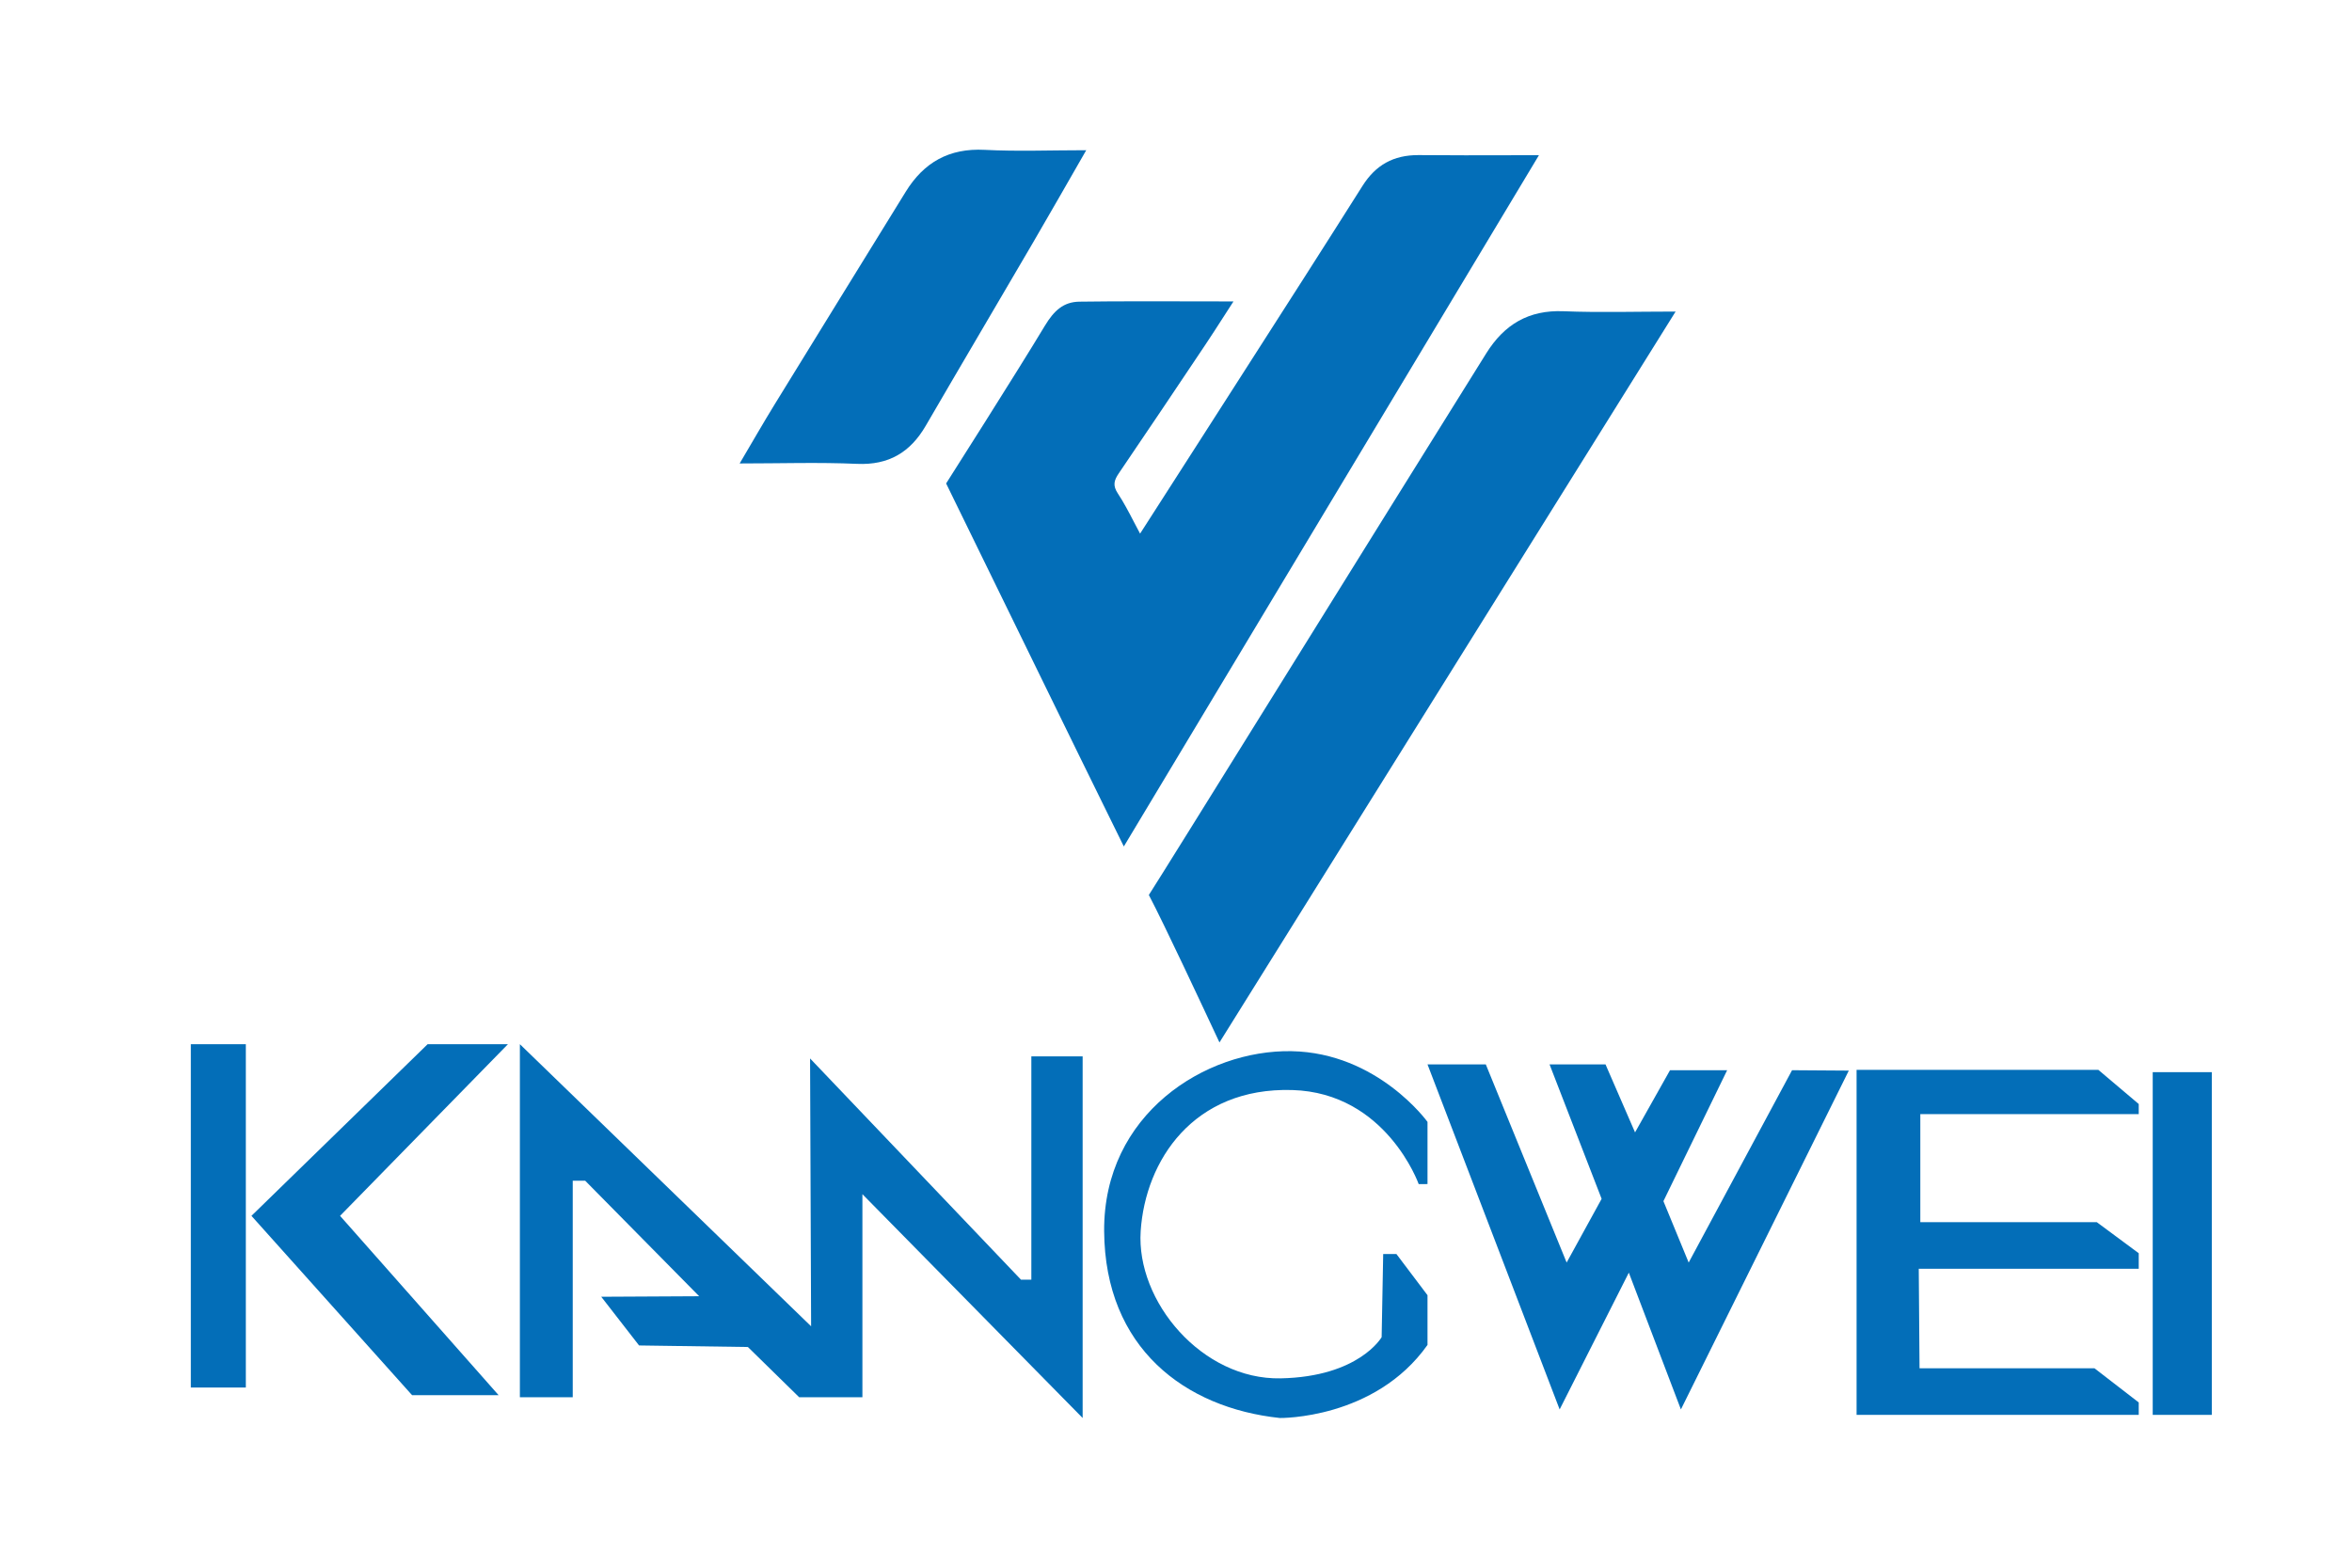
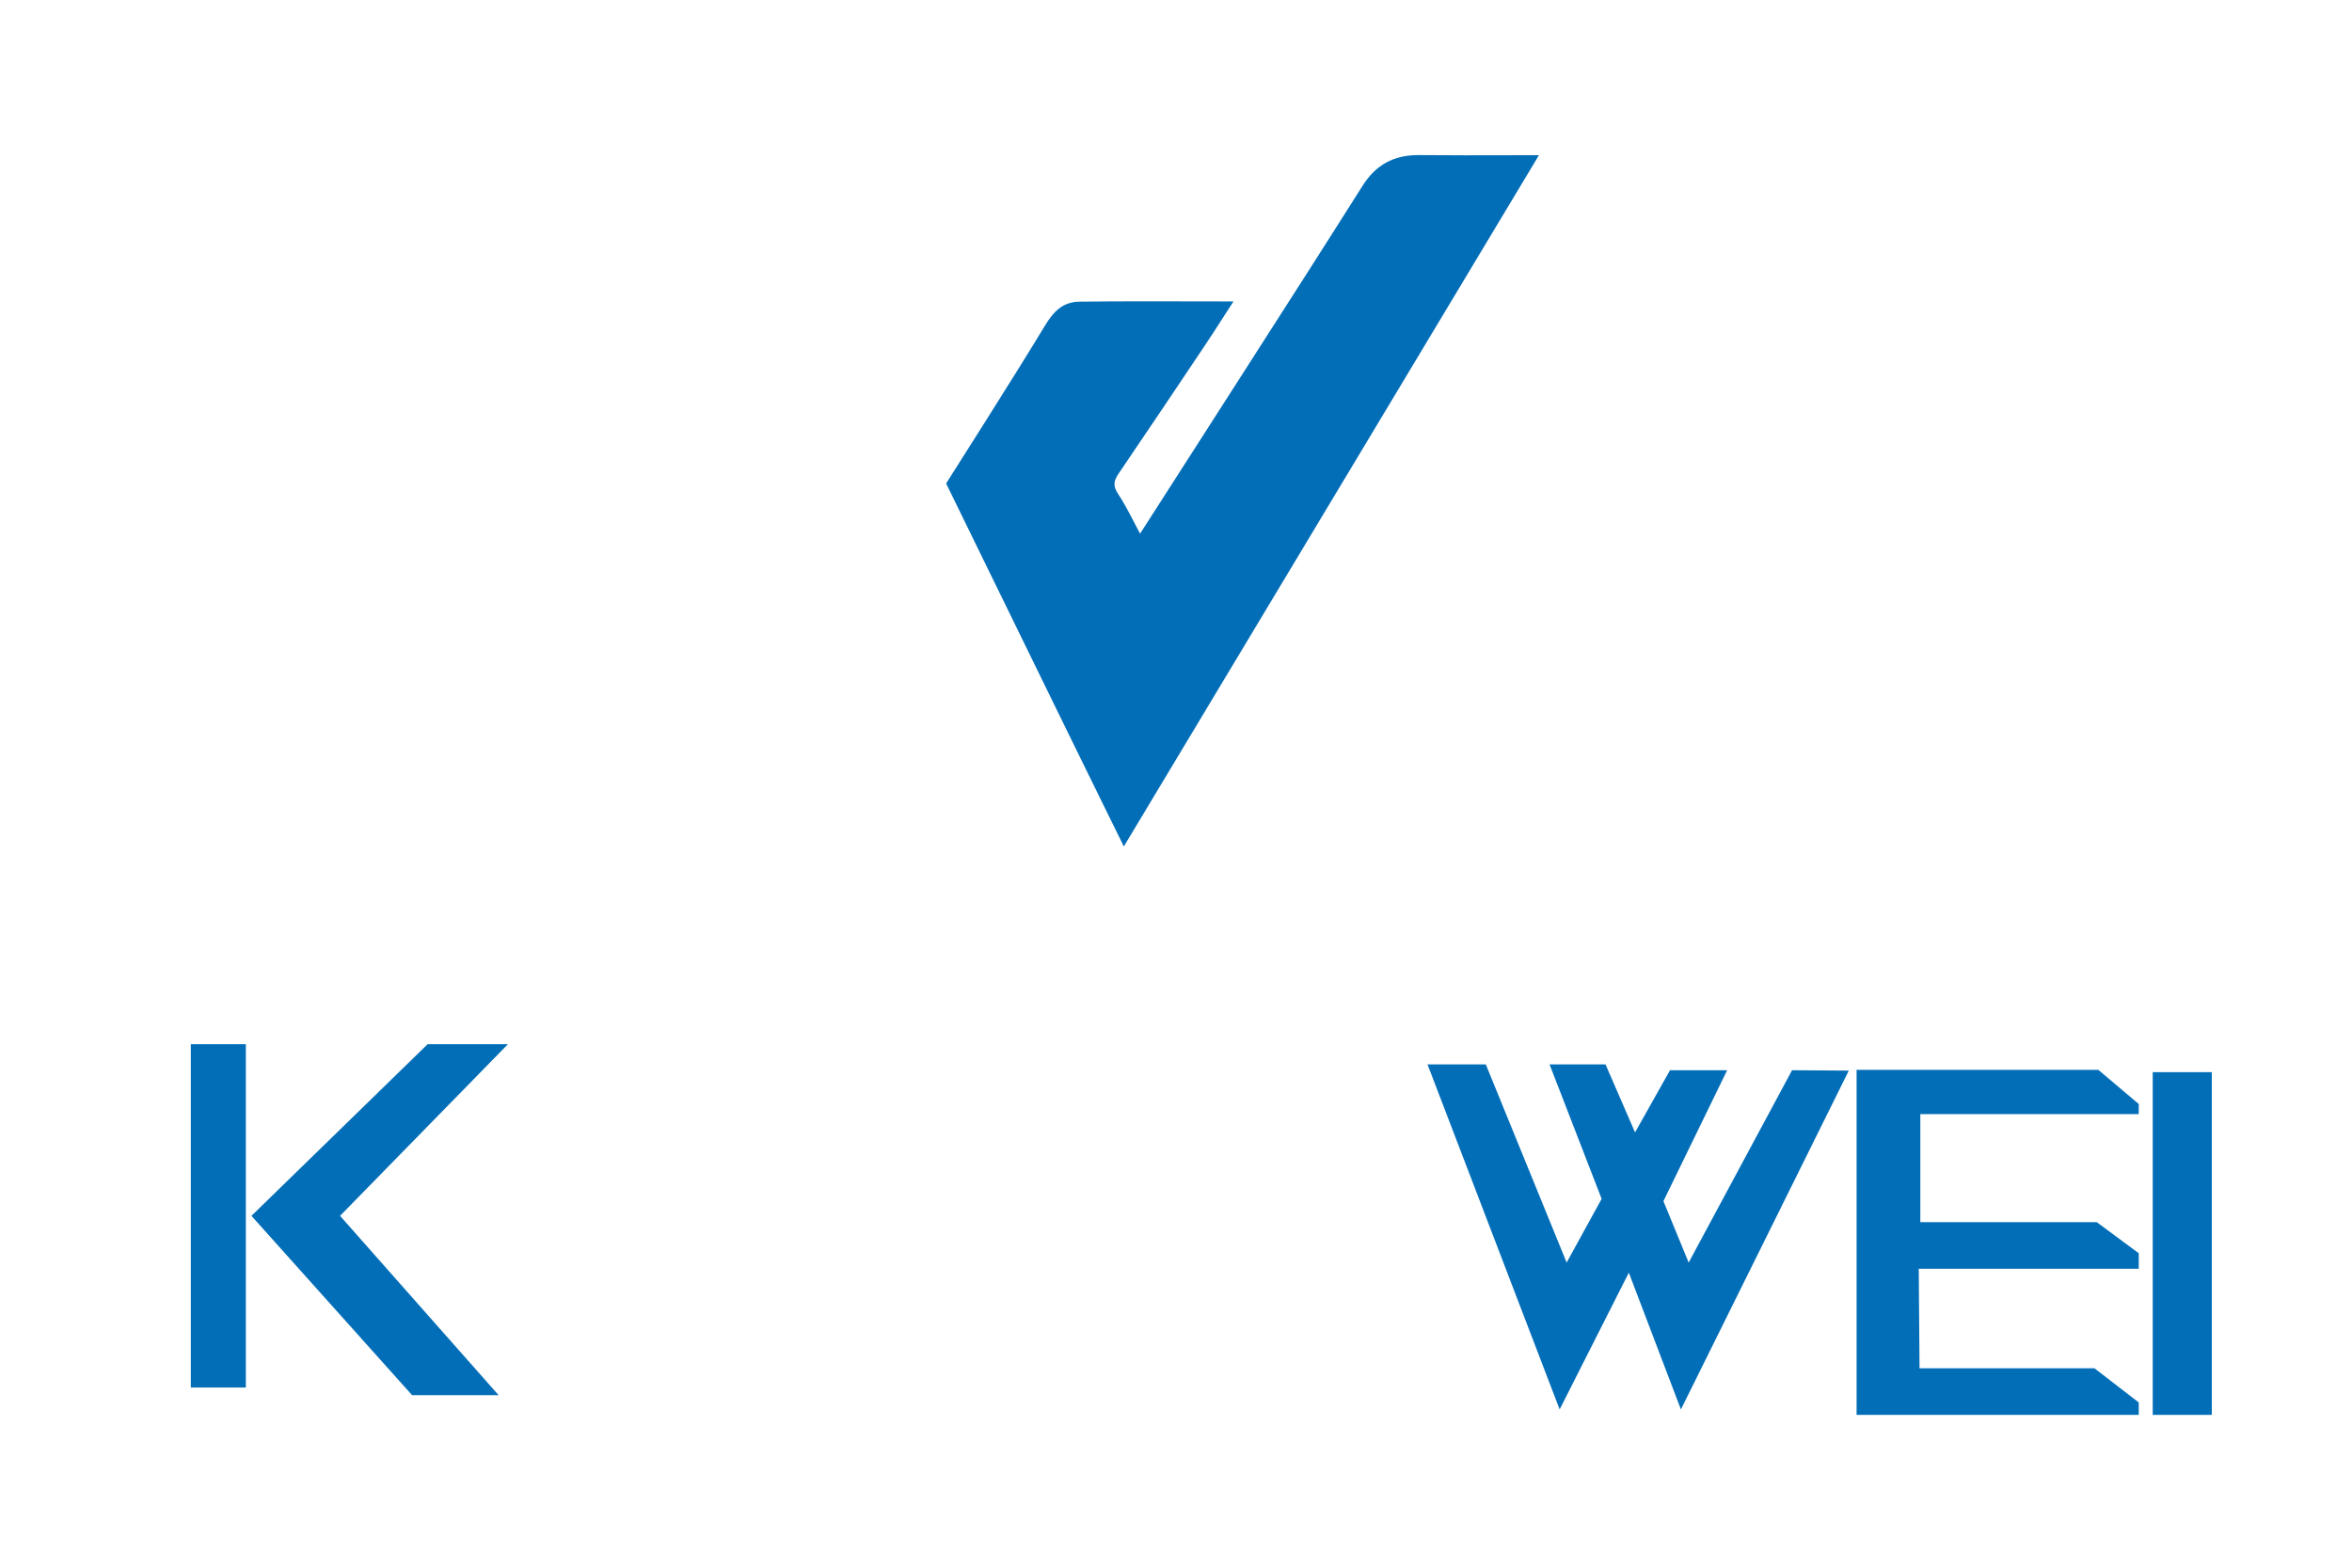
<svg xmlns="http://www.w3.org/2000/svg" version="1.1" id="图层_1" x="0px" y="0px" width="540px" height="360px" viewBox="0 0 540 360" enable-background="new 0 0 540 360" xml:space="preserve">
  <path fill-rule="evenodd" clip-rule="evenodd" fill="#036EB8" d="M43.812,239.783c4.132,0,8.264,0,12.63,0  c0,26.161,0,52.081,0,78.842c-4.202,0-8.417,0-12.63,0C43.812,292.345,43.812,266.063,43.812,239.783z" />
  <path fill="#036EB8" d="M258.021,194.38l-3.652-7.428c-2.367-4.813-4.641-9.434-6.906-14.061c-2.435-4.973-4.867-9.948-7.3-14.922  c-7.137-14.596-22.941-46.95-22.941-46.95s16.279-25.578,22.659-36.194c2.096-3.486,4.283-5.499,7.936-5.55  c4.377-0.06,9.174-0.088,15.096-0.088c3.178,0,6.376,0.007,9.608,0.015c3.299,0.008,6.635,0.016,10.018,0.016h0.658l-0.357,0.551  c-0.729,1.123-1.417,2.194-2.082,3.23c-1.365,2.124-2.654,4.13-3.971,6.096l-0.535,0.799c-6.324,9.447-12.864,19.216-19.371,28.774  c-1.113,1.636-1.455,2.803-0.234,4.65c1.361,2.059,2.506,4.26,3.719,6.591c0.446,0.858,0.903,1.735,1.385,2.634l4.662-7.263  c3.572-5.563,7.063-11.001,10.546-16.443c2.985-4.664,5.974-9.326,8.962-13.987c8.846-13.798,17.992-28.065,26.892-42.158  c3.049-4.829,7.12-7.078,12.811-7.078l0.229,0.001c3.098,0.032,6.452,0.047,10.553,0.047c2.576,0,5.181-0.006,7.834-0.012  c2.758-0.006,5.568-0.012,8.456-0.012h0.631L258.021,194.38z" />
-   <path fill-rule="evenodd" clip-rule="evenodd" fill="#036EB8" d="M279.979,239.388c-4.236-9.056-12.466-26.69-16.213-33.869  c2.882-4.404,53.387-85.832,77.473-124.394c4.134-6.617,9.715-9.972,17.717-9.653c8.302,0.331,16.628,0.074,25.749,0.074  C349.707,127.635,315.018,183.232,279.979,239.388z" />
-   <path fill-rule="evenodd" clip-rule="evenodd" fill="#036EB8" d="M249.391,34.494c-4.282,7.441-8.193,14.323-12.184,21.157  c-8.204,14.048-16.487,28.05-24.663,42.115c-3.552,6.109-8.494,9.078-15.784,8.753c-8.739-0.39-17.51-0.092-26.94-0.092  c2.889-4.89,5.393-9.271,8.034-13.569c10.009-16.292,20.063-32.556,30.097-48.833c4.158-6.742,9.962-10.038,18.106-9.615  C233.595,34.803,241.17,34.494,249.391,34.494z" />
  <polygon fill-rule="evenodd" clip-rule="evenodd" fill="#036EB8" points="98.183,239.783 116.624,239.783 78.076,279.204   114.482,320.389 94.614,320.389 57.731,279.204 " />
-   <polygon fill-rule="evenodd" clip-rule="evenodd" fill="#036EB8" points="119.36,239.783 119.36,320.864 131.496,320.864   131.496,271.133 134.351,271.133 160.525,297.664 138.039,297.783 146.725,308.967 171.709,309.324 183.488,320.864   198.002,320.864 198.002,274.229 248.566,325.625 248.566,242.581 236.788,242.581 236.788,293.86 234.408,293.86 185.986,243.059   186.224,304.568 " />
-   <path fill-rule="evenodd" clip-rule="evenodd" fill="#036EB8" d="M327.744,271.906v-14.277c0,0-11.422-15.883-31.231-16.239  c-19.809-0.357-43.188,14.458-43.009,41.315c0.178,26.856,18.561,40.603,40.332,42.92c0,0,21.772,0.355,33.908-16.777v-11.421  l-7.139-9.459h-3.034l-0.356,19.096c0,0-5.176,9.102-23.2,9.458c-18.024,0.357-33.194-17.665-32.123-33.816  c1.071-16.152,12.054-33.051,34.8-32.393c21.594,0.625,29.032,21.606,29.032,21.606L327.744,271.906z" />
  <polygon fill-rule="evenodd" clip-rule="evenodd" fill="#036EB8" points="327.744,244.423 341.129,244.423 359.688,289.931   367.72,275.297 355.763,244.423 368.611,244.423 375.394,260.039 383.424,245.762 396.541,245.762 381.907,275.832 387.707,289.931   411.442,245.762 424.47,245.851 385.922,323.66 373.966,292.251 358.082,323.66 " />
  <polygon fill-rule="evenodd" clip-rule="evenodd" fill="#036EB8" points="426.255,245.673 481.756,245.673 491.036,253.524   491.036,255.845 440.889,255.845 440.889,280.651 481.399,280.651 491.036,287.789 491.036,291.358 440.531,291.358 440.71,314.202   480.864,314.202 491.036,322.054 491.036,324.909 426.255,324.909 " />
  <rect x="494.248" y="246.208" fill-rule="evenodd" clip-rule="evenodd" fill="#036EB8" width="13.563" height="78.701" />
</svg>